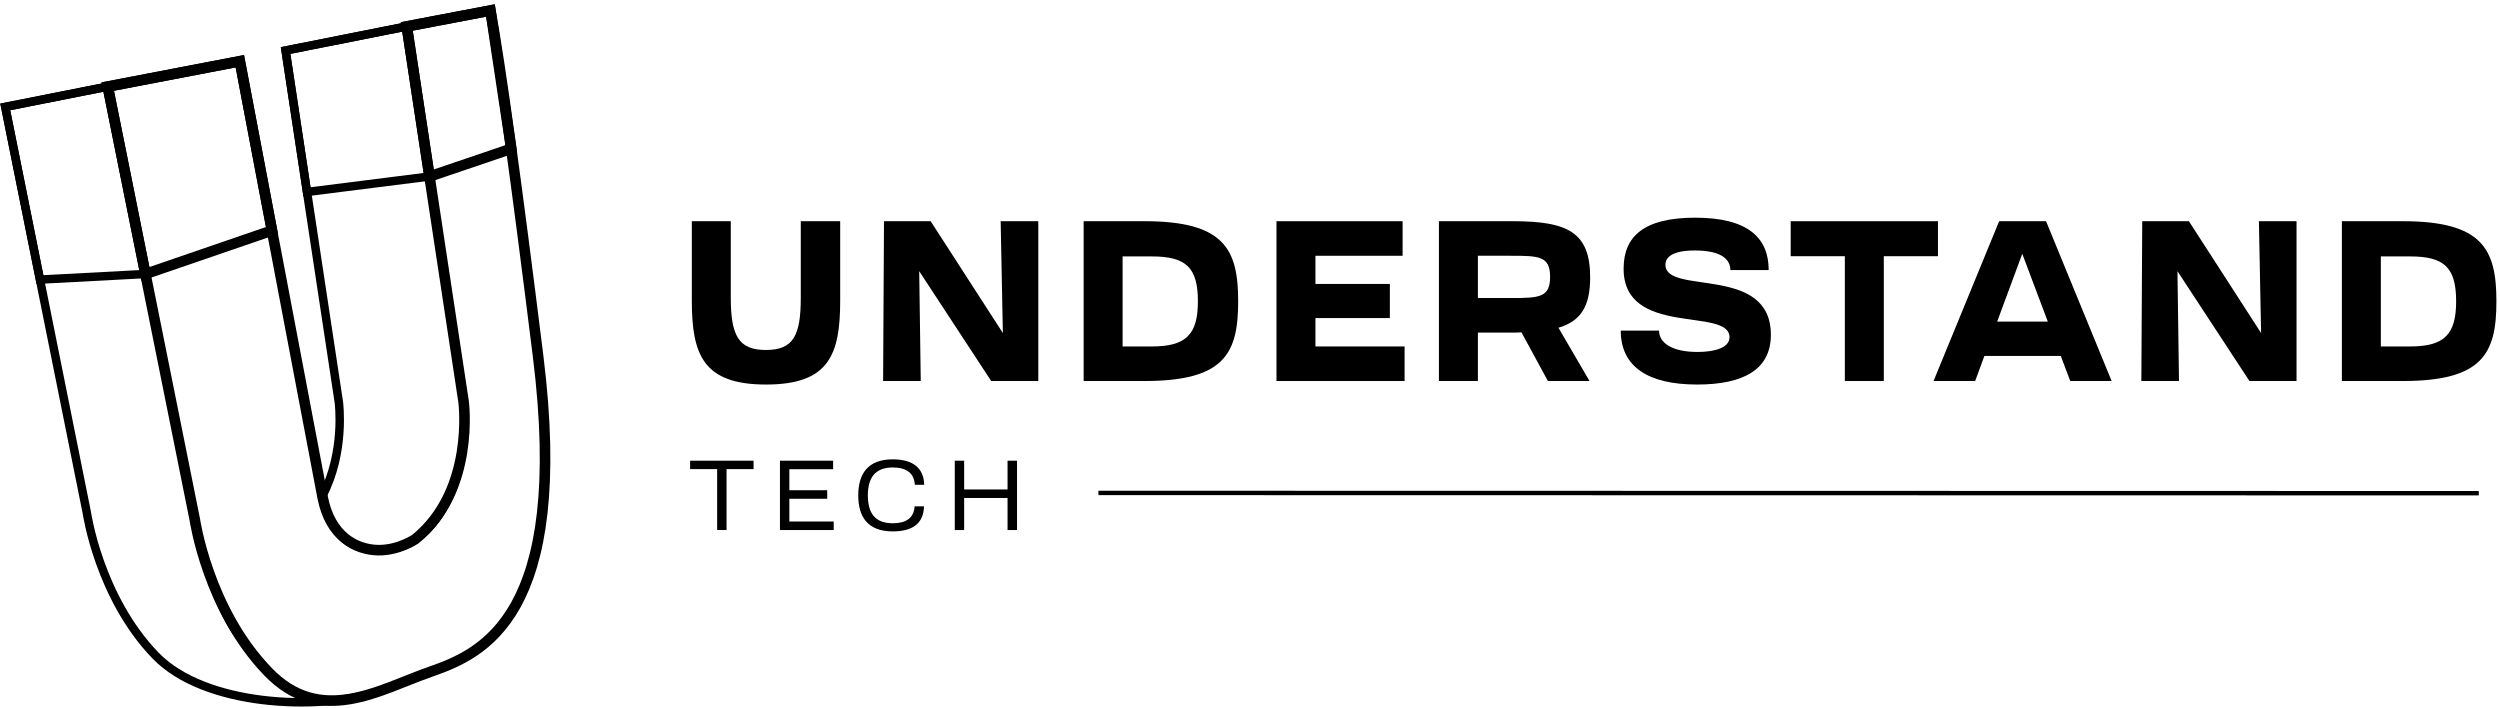
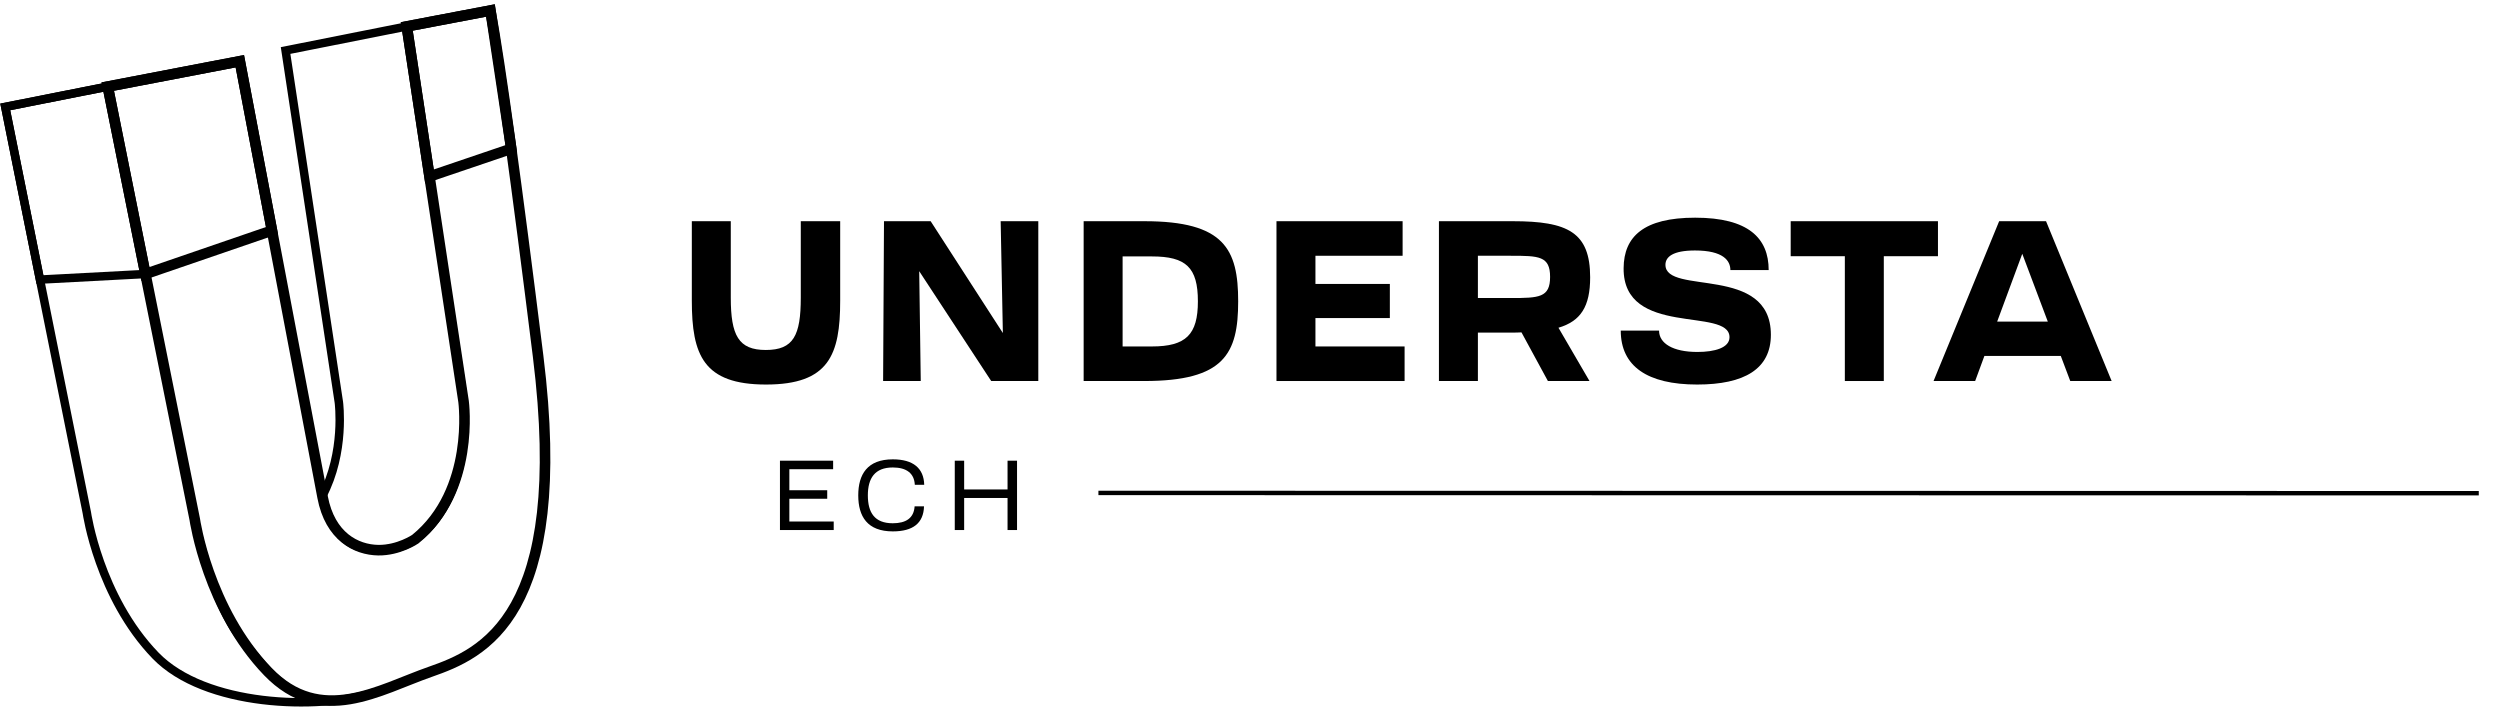
<svg xmlns="http://www.w3.org/2000/svg" width="477px" height="135px" viewBox="0 0 477 135" version="1.1">
  <title>Group 4</title>
  <g id="Symbols" stroke="none" stroke-width="1" fill="none" fill-rule="evenodd">
    <g id="navigation/footer" transform="translate(-113, -104)">
      <g id="Group-2" transform="translate(-30, 10)">
        <g id="Group-4" transform="translate(144, 96)">
          <g id="Group-3">
            <g id="magnet_base">
              <path d="M76.611,3.041 L92.576,0 L68.456,4.786 L53.489,7.637 L76.611,3.041 Z" id="top_right" fill="#000000" />
              <path d="M23.627,13.86 L0,18.398 L19.557,14.518 L44.758,9.679 L23.627,13.86 Z" id="top_left" fill="#000000" />
              <path d="M63.652,74.749 C63.652,74.749 64.923,84.281 60.5,92.628 C62.667,101.937 67.708,103.798 74.562,102.538 C81.416,101.278 89.867,89.521 87.09,71.735 C85.239,59.878 81.746,36.98 76.611,3.041 L53.489,7.637 L63.652,74.749 Z" id="side_inner" stroke="#000000" stroke-width="1.614" />
              <path d="M35.995,96.359 C34.682,89.859 29.203,62.578 19.557,14.518 L0,18.398 L15.568,95.833 C15.568,95.833 17.887,111.907 28.668,123.073 C38.133,132.875 59.706,133.506 70.223,130.196 C56.681,134.634 51.67,128.254 45.405,120.383 C41.366,115.308 37.964,106.11 35.995,96.359 Z" id="side_outer" stroke="#000000" stroke-width="1.614" />
              <path d="M87.451,74.625 C87.451,74.625 89.712,91.575 78.238,100.871 C78.238,100.871 75.079,103.032 71.16,102.972 C66.98,102.907 61.977,100.396 60.55,92.849 C59.436,86.963 54.172,59.24 44.758,9.679 L19.557,14.518 L36.163,97.114 C36.163,97.114 38.636,114.259 50.136,126.17 C60.231,136.625 71.306,129.6 81.13,126.17 C90.953,122.739 107.867,115.727 101.669,65.938 C97.537,32.744 94.506,10.765 92.576,0 L76.611,3.041 L87.451,74.625 Z" id="front" stroke="#000000" stroke-width="2.018" />
            </g>
            <g id="magnet_caps" stroke="#000000">
              <polygon id="Path" stroke-width="2.018" points="96.547 26.382 92.576 0 76.611 3.041 80.947 31.676" />
              <polygon id="Path" stroke-width="2.018" points="50.893 41.985 44.758 9.679 19.557 14.518 26.747 50.279" />
-               <polygon id="cap_side__inner" stroke-width="1.614" points="80.937 31.676 76.611 3.041 53.489 7.637 57.574 34.627" />
              <polygon id="cap_side__outer" stroke-width="1.614" points="26.747 50.279 19.557 14.518 0 18.398 6.625 51.347" />
            </g>
          </g>
          <g id="Group" transform="translate(130.677, 39.534)">
            <g id="UNDERSTAND" transform="translate(0.323, 0)" fill="#000000" fill-rule="nonzero">
              <path d="M14.154,31.836 C26.166,31.836 28.308,26.166 28.308,15.834 L28.308,0.672 L20.79,0.672 L20.79,15.246 C20.79,22.47 19.404,25.242 14.112,25.242 C8.904,25.242 7.434,22.47 7.434,15.246 L7.434,0.672 L0,0.672 L0,15.834 C0,26.166 2.184,31.836 14.154,31.836 Z" id="Path" />
              <polygon id="Path" points="57.12 31.164 66.108 31.164 66.108 0.672 58.926 0.672 59.346 22.008 45.57 0.672 36.666 0.672 36.498 31.164 43.68 31.164 43.386 10.206" />
              <path d="M74.76,31.164 L86.352,31.164 C101.598,31.164 104.244,25.956 104.244,15.96 C104.244,6.006 101.598,0.672 86.352,0.672 L74.76,0.672 L74.76,31.164 Z M82.194,24.57 L82.194,7.392 L87.78,7.392 C94.29,7.392 96.558,9.492 96.558,15.96 C96.558,22.302 94.29,24.57 87.78,24.57 L82.194,24.57 Z" id="Shape" />
              <polygon id="Path" points="111.552 31.164 135.996 31.164 135.996 24.57 118.986 24.57 118.986 19.152 133.182 19.152 133.182 12.642 118.986 12.642 118.986 7.266 135.618 7.266 135.618 0.672 111.552 0.672" />
              <path d="M142.548,31.164 L149.982,31.164 L149.982,21.924 L156.45,21.924 C157.08,21.924 157.71,21.924 158.298,21.882 L163.338,31.164 L171.276,31.164 L165.354,21 C169.596,19.74 171.402,16.968 171.402,11.382 C171.402,2.772 167.118,0.672 156.66,0.672 L142.548,0.672 L142.548,31.164 Z M149.982,15.33 L149.982,7.266 L156.24,7.266 C161.616,7.266 163.758,7.308 163.758,11.298 C163.758,15.246 161.658,15.33 156.282,15.33 L149.982,15.33 Z" id="Shape" />
              <path d="M191.814,31.836 C200.844,31.836 205.884,28.854 205.884,22.344 C205.884,8.862 185.766,14.868 185.766,8.988 C185.766,7.476 187.194,6.258 191.394,6.258 C196.854,6.258 198.156,8.232 198.156,9.996 L205.464,9.996 C205.464,3.906 201.6,0 191.436,0 C181.608,0 177.828,3.612 177.786,9.618 C177.66,22.932 197.988,16.968 197.988,22.806 C197.988,24.822 195.174,25.62 191.856,25.62 C187.194,25.62 184.548,23.982 184.548,21.546 L177.24,21.546 C177.24,28.35 182.322,31.836 191.814,31.836 Z" id="Path" />
              <polygon id="Path" points="219.996 31.164 227.43 31.164 227.43 7.35 237.762 7.35 237.762 0.672 209.664 0.672 209.664 7.35 219.996 7.35" />
              <path d="M236.922,31.164 L244.86,31.164 L246.624,26.376 L261.198,26.376 L263.004,31.164 L270.9,31.164 L258.384,0.672 L249.438,0.672 L236.922,31.164 Z M249.06,19.824 L253.848,6.888 L258.72,19.824 L249.06,19.824 Z" id="Shape" />
-               <polygon id="Path" points="297.192 31.164 306.18 31.164 306.18 0.672 298.998 0.672 299.418 22.008 285.642 0.672 276.738 0.672 276.57 31.164 283.752 31.164 283.458 10.206" />
-               <path d="M314.832,31.164 L326.424,31.164 C341.67,31.164 344.316,25.956 344.316,15.96 C344.316,6.006 341.67,0.672 326.424,0.672 L314.832,0.672 L314.832,31.164 Z M322.266,24.57 L322.266,7.392 L327.852,7.392 C334.362,7.392 336.63,9.492 336.63,15.96 C336.63,22.302 334.362,24.57 327.852,24.57 L322.266,24.57 Z" id="Shape" />
            </g>
            <g id="Group-3" transform="translate(0, 46.107)">
              <g id="TECH" fill="#000000" fill-rule="nonzero">
-                 <polygon id="Path" points="5.156 13.49 6.948 13.49 6.948 1.866 12.104 1.866 12.104 0.259 0 0.259 0 1.866 5.156 1.866" />
                <polygon id="Path" points="17.139 13.49 27.395 13.49 27.395 11.864 18.931 11.864 18.931 7.521 26.157 7.521 26.157 5.895 18.931 5.895 18.931 1.885 27.284 1.885 27.284 0.259 17.139 0.259" />
                <path d="M38.675,13.749 C42.501,13.749 44.534,12.197 44.626,8.963 L42.833,8.963 C42.686,11.199 41.207,12.197 38.657,12.197 C35.201,12.197 33.908,10.164 33.908,6.875 C33.908,3.622 35.22,1.552 38.675,1.552 C41.3,1.552 42.76,2.68 42.87,4.86 L44.663,4.86 C44.589,1.719 42.575,0 38.675,0 C33.797,0 32.078,2.883 32.078,6.875 C32.078,10.885 33.797,13.749 38.675,13.749 Z" id="Path" />
                <polygon id="Path" points="60.563 13.49 62.374 13.49 62.374 0.259 60.563 0.259 60.563 5.747 52.284 5.747 52.284 0.259 50.492 0.259 50.492 13.49 52.284 13.49 52.284 7.374 60.563 7.374" />
              </g>
              <line x1="77.901" y1="6.41" x2="341.274" y2="6.464" id="Path-17" stroke="#000000" stroke-width="0.84" />
            </g>
          </g>
        </g>
      </g>
    </g>
  </g>
</svg>